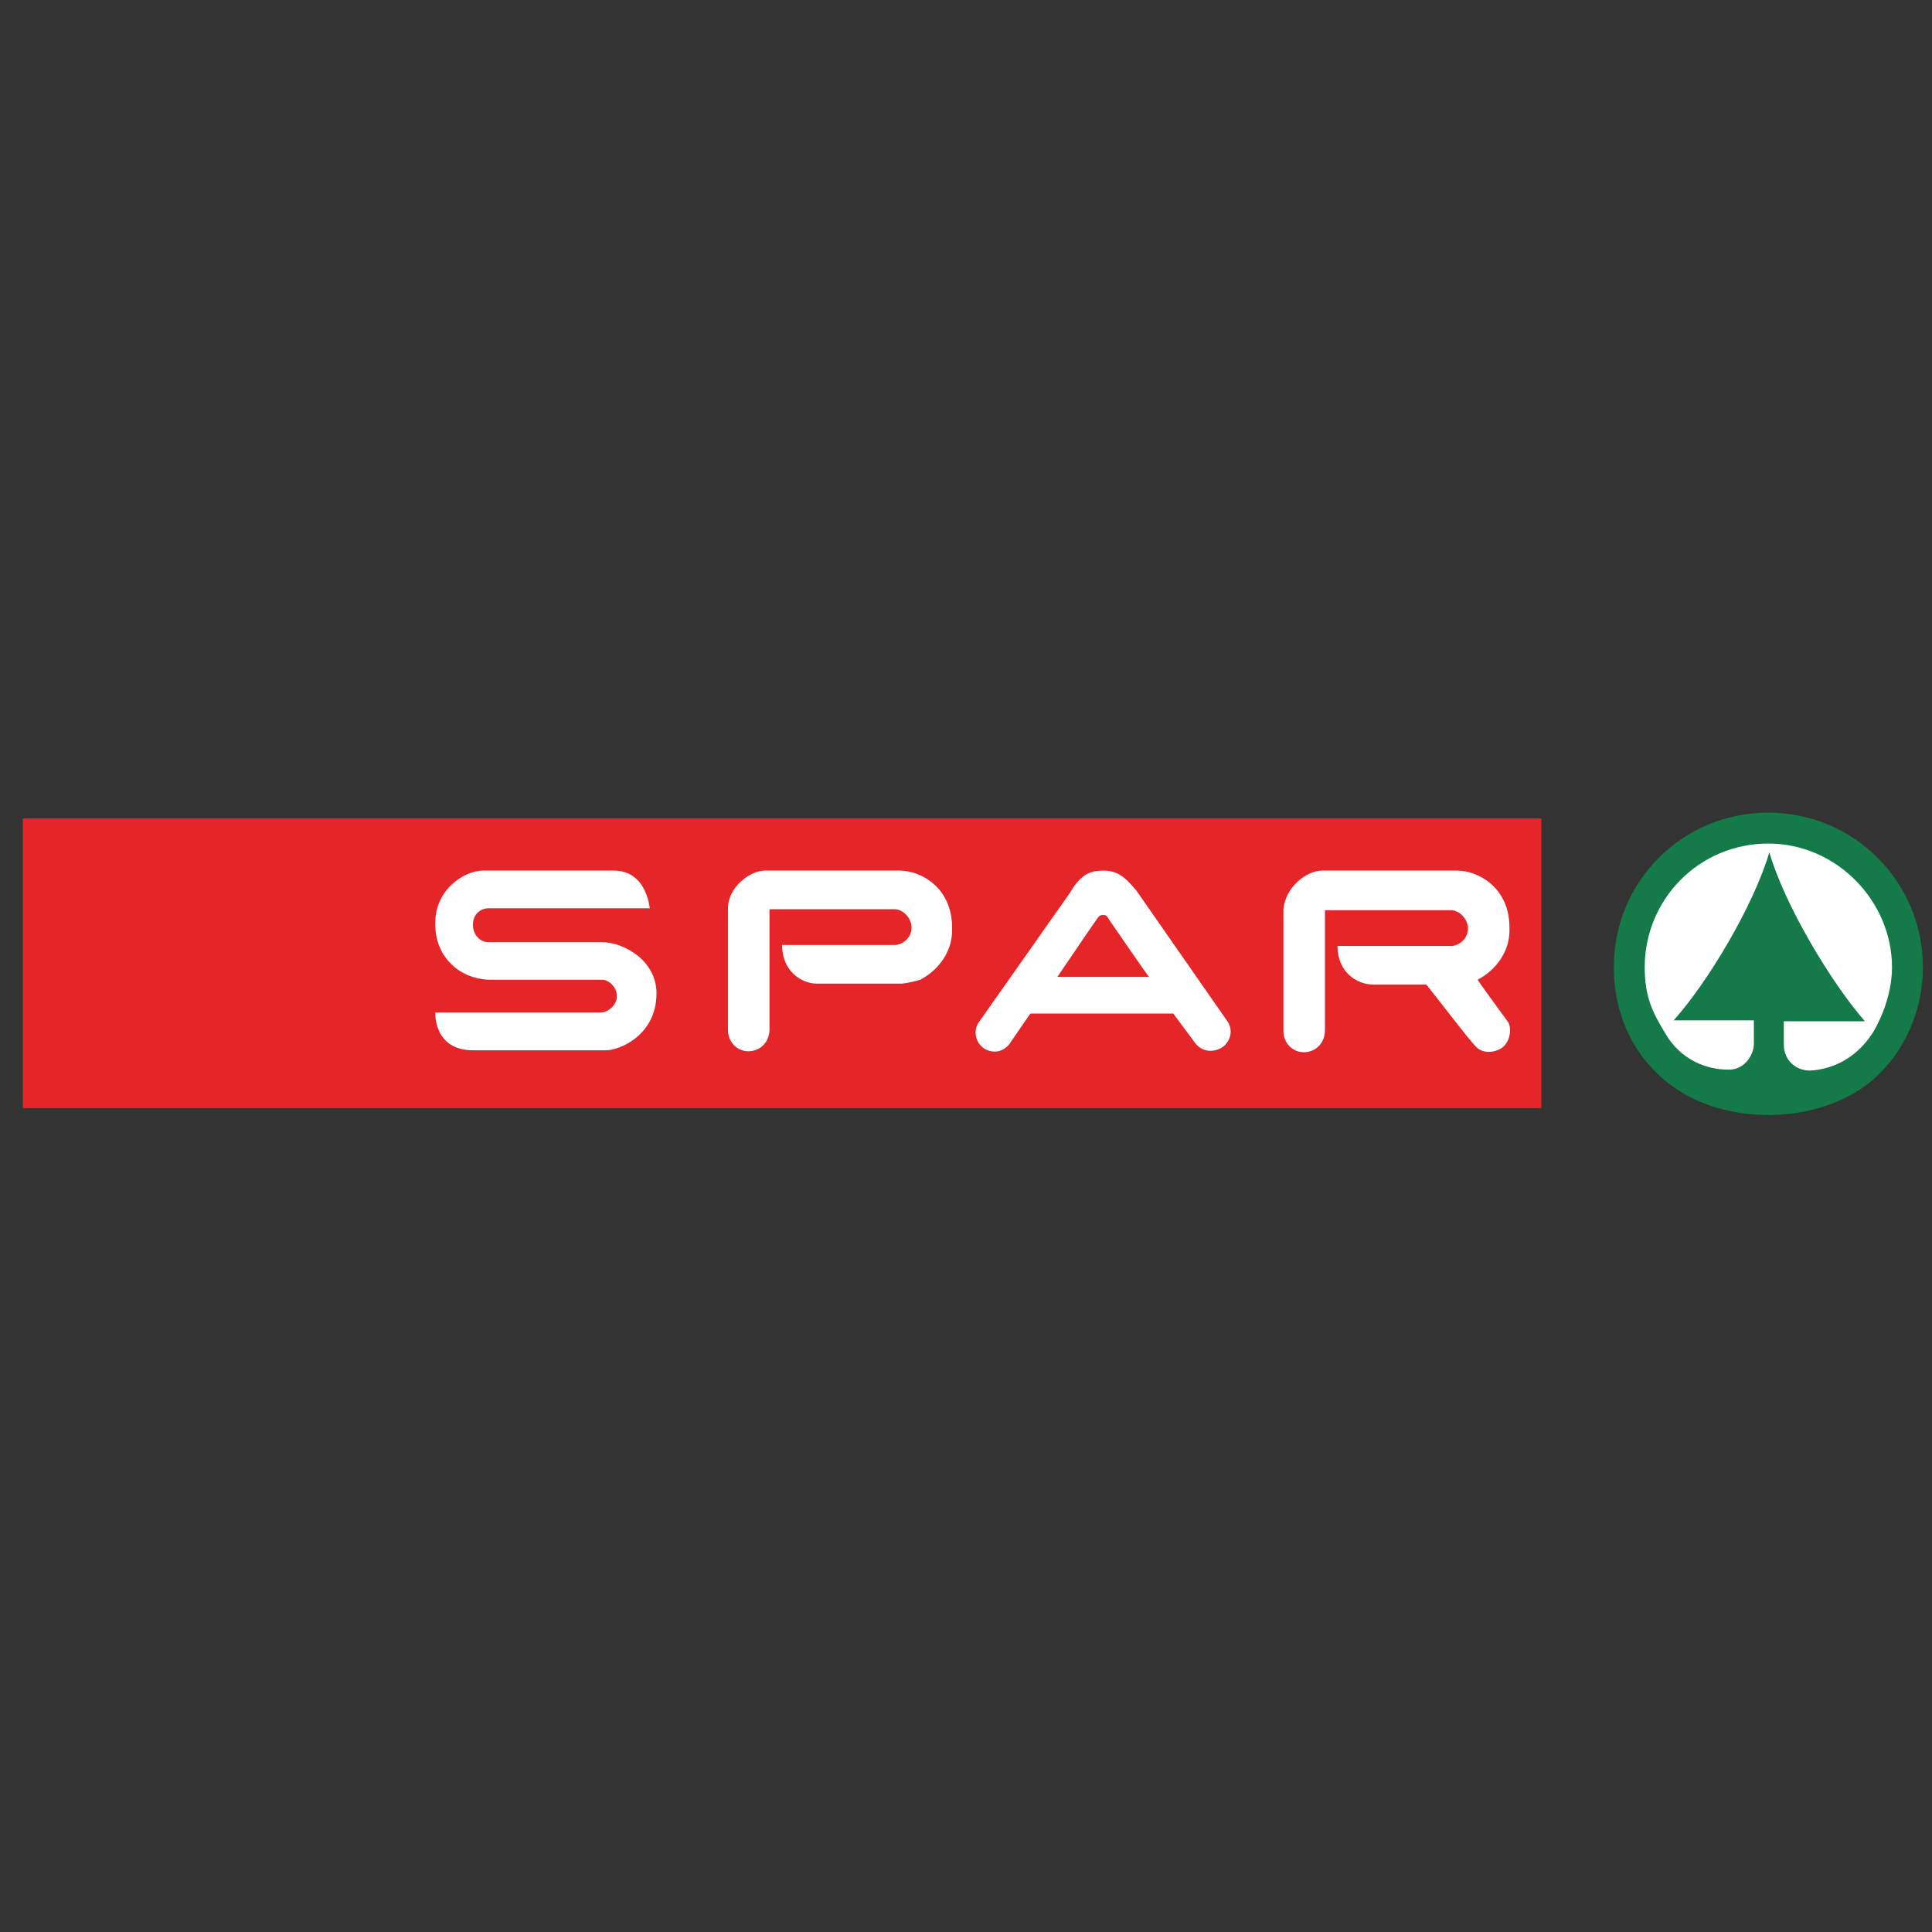
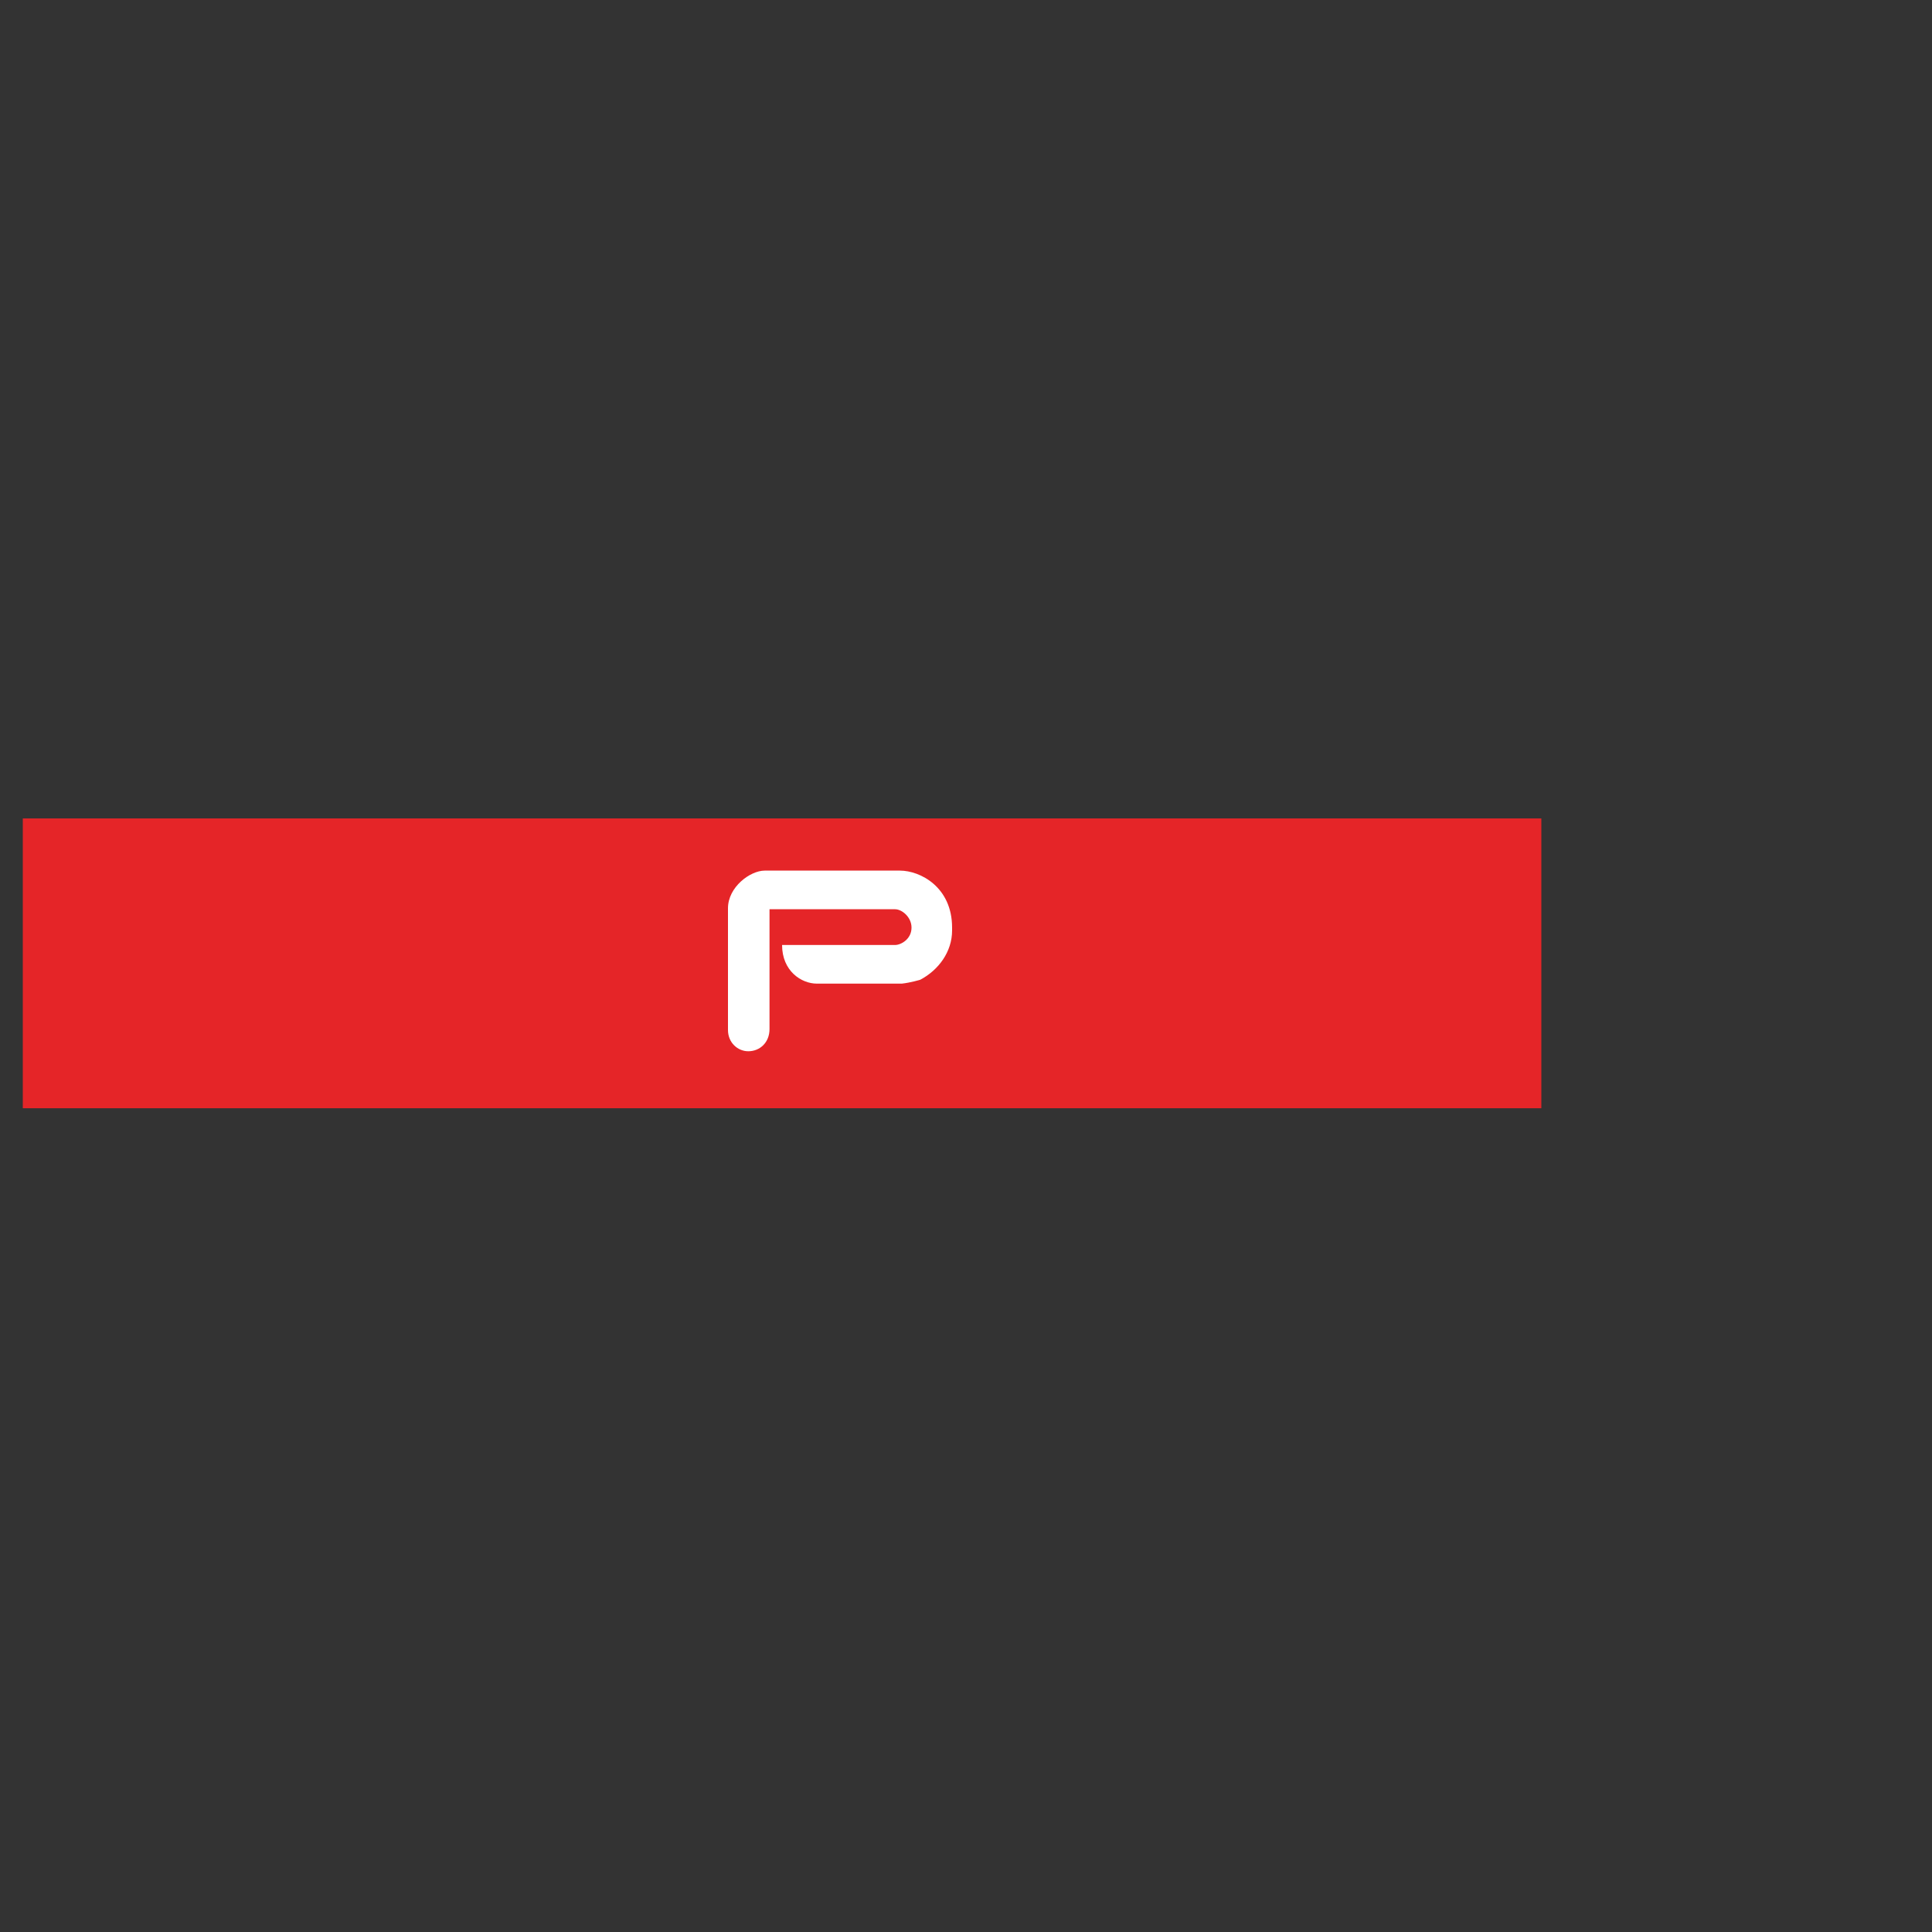
<svg xmlns="http://www.w3.org/2000/svg" version="1.1" baseProfile="tiny" id="Ebene_1" x="0px" y="0px" viewBox="0 0 200 200" xml:space="preserve">
  <rect x="0" y="0" width="200" height="200" fill="#333333" stroke="none" />
  <g id="layer1" transform="translate(246.37,180.252)">
    <g id="g50703" transform="translate(17.79,17.773)">
      <path id="path46293" fill="#E52528" d="M-261.8-113.3l157.2,0v30l-157.2,0V-113.3" />
-       <path id="path46321" fill="#FFFFFF" d="M-150-107.9c1.4,0,2.2,0.5,3.5,2.1l9.4,13.5c0.5,0.7,0.5,1.8-0.4,2.6    c-0.8,0.6-2.1,0.7-2.9-0.3l-2.3-3.1h-14.8l-2.2,3.2c-0.8,0.9-1.8,0.9-2.6,0.4c-0.9-0.6-1.1-1.8-0.6-2.6l9.5-13.5    C-152.3-107.5-151.3-107.9-150-107.9z M-149.4-102.9c-0.2-0.4-0.3-0.4-0.6-0.4c-0.3,0-0.4,0.1-0.6,0.4c-0.3,0.4-4.1,6-4.1,6h9.5    C-145.3-96.9-148.9-102.2-149.4-102.9" />
-       <path id="path46349" fill="#FFFFFF" d="M-214.2-107.9h13.6c3.4,0,3.7,3.9,3.7,3.9h-16.7c-0.8,0-1.6,0.6-1.6,1.7    c0,1.2,0.9,1.8,1.5,1.8h11.8c2.3,0,5.7,1.9,5.7,5.3c0,4.4-3.9,5.9-5.2,5.9h-13.8c-4.1,0-3.9-3.9-3.9-3.9h17.1    c0.7,0,1.7-0.7,1.7-1.7c0-1-0.9-1.7-1.5-1.7h-11.5c-3.3,0-5.8-2.4-5.8-5.7C-219.2-106-216-107.9-214.2-107.9" />
-       <path id="path46377" fill="#FFFFFF" d="M-127.3-107.9h14c2.1,0,5.4,1.7,5.4,5.9v0.3c0,2.2-1.4,4.1-3.3,5.1c0,0,0.1,0.2,3.1,4.3    c0.4,0.5,0.4,1.8-0.4,2.6c-0.8,0.7-2.2,0.8-2.9,0c-1-1.1-2.1-2.6-5.1-6.4h-5.5c-1.6,0-3.7-1.2-3.7-4h11.8c0.6,0,1.7-0.6,1.7-1.8    c0-1.1-1-1.9-1.7-1.9h-13.1l0,12.4c0,1.4-1,2.3-2.2,2.3c-1.1,0-2.1-0.9-2.1-2.2v-12.6C-131.1-106.2-128.9-107.9-127.3-107.9" />
      <path id="path46405" fill="#FFFFFF" d="M-185-107.9h14c2.1,0,5.4,1.7,5.4,5.9v0.3c0,2.2-1.4,4.1-3.3,5.1c0,0-1,0.3-1.9,0.4h-8.8    c-1.6,0-3.6-1.3-3.6-4h11.7c0.6,0,1.7-0.6,1.7-1.8c0-1.1-1-1.9-1.7-1.9l-13,0l0,12.4c0,1.4-1,2.3-2.2,2.3c-1.1,0-2.1-0.9-2.1-2.2    v-12.6C-188.8-106.2-186.5-107.9-185-107.9" />
-       <path id="path46433" fill="#147A47" d="M-97.1-97.9c0,5.8,2.9,10.9,8,13.5c4.8,2.4,11.2,2.4,16,0c4.8-2.3,8-7.7,8-13.5    c0-8.8-7.1-16-16-16C-90-113.9-97.1-106.8-97.1-97.9" />
-       <path id="path46461" fill="#FFFFFF" d="M-81-109.8c-1.6,5.5-6.4,13.5-9.9,17.4h8.3l0,2.4c0,1.3-1.1,2.8-2.7,2.7    c-2.2,0-4.9-1-6.5-3.8c-1.2-2-2.1-3.6-2.1-6.8c0-7,5.6-12.8,12.8-12.8c7.1,0,12.8,6,12.8,12.8c0,3.2-1.5,6-2,6.8    c-1.8,2.8-4.4,3.8-6.5,3.9c-1.4,0-2.7-1-2.7-2.7v-2.4h8.4C-74.6-96.3-79.4-104.3-81-109.8" />
    </g>
  </g>
</svg>